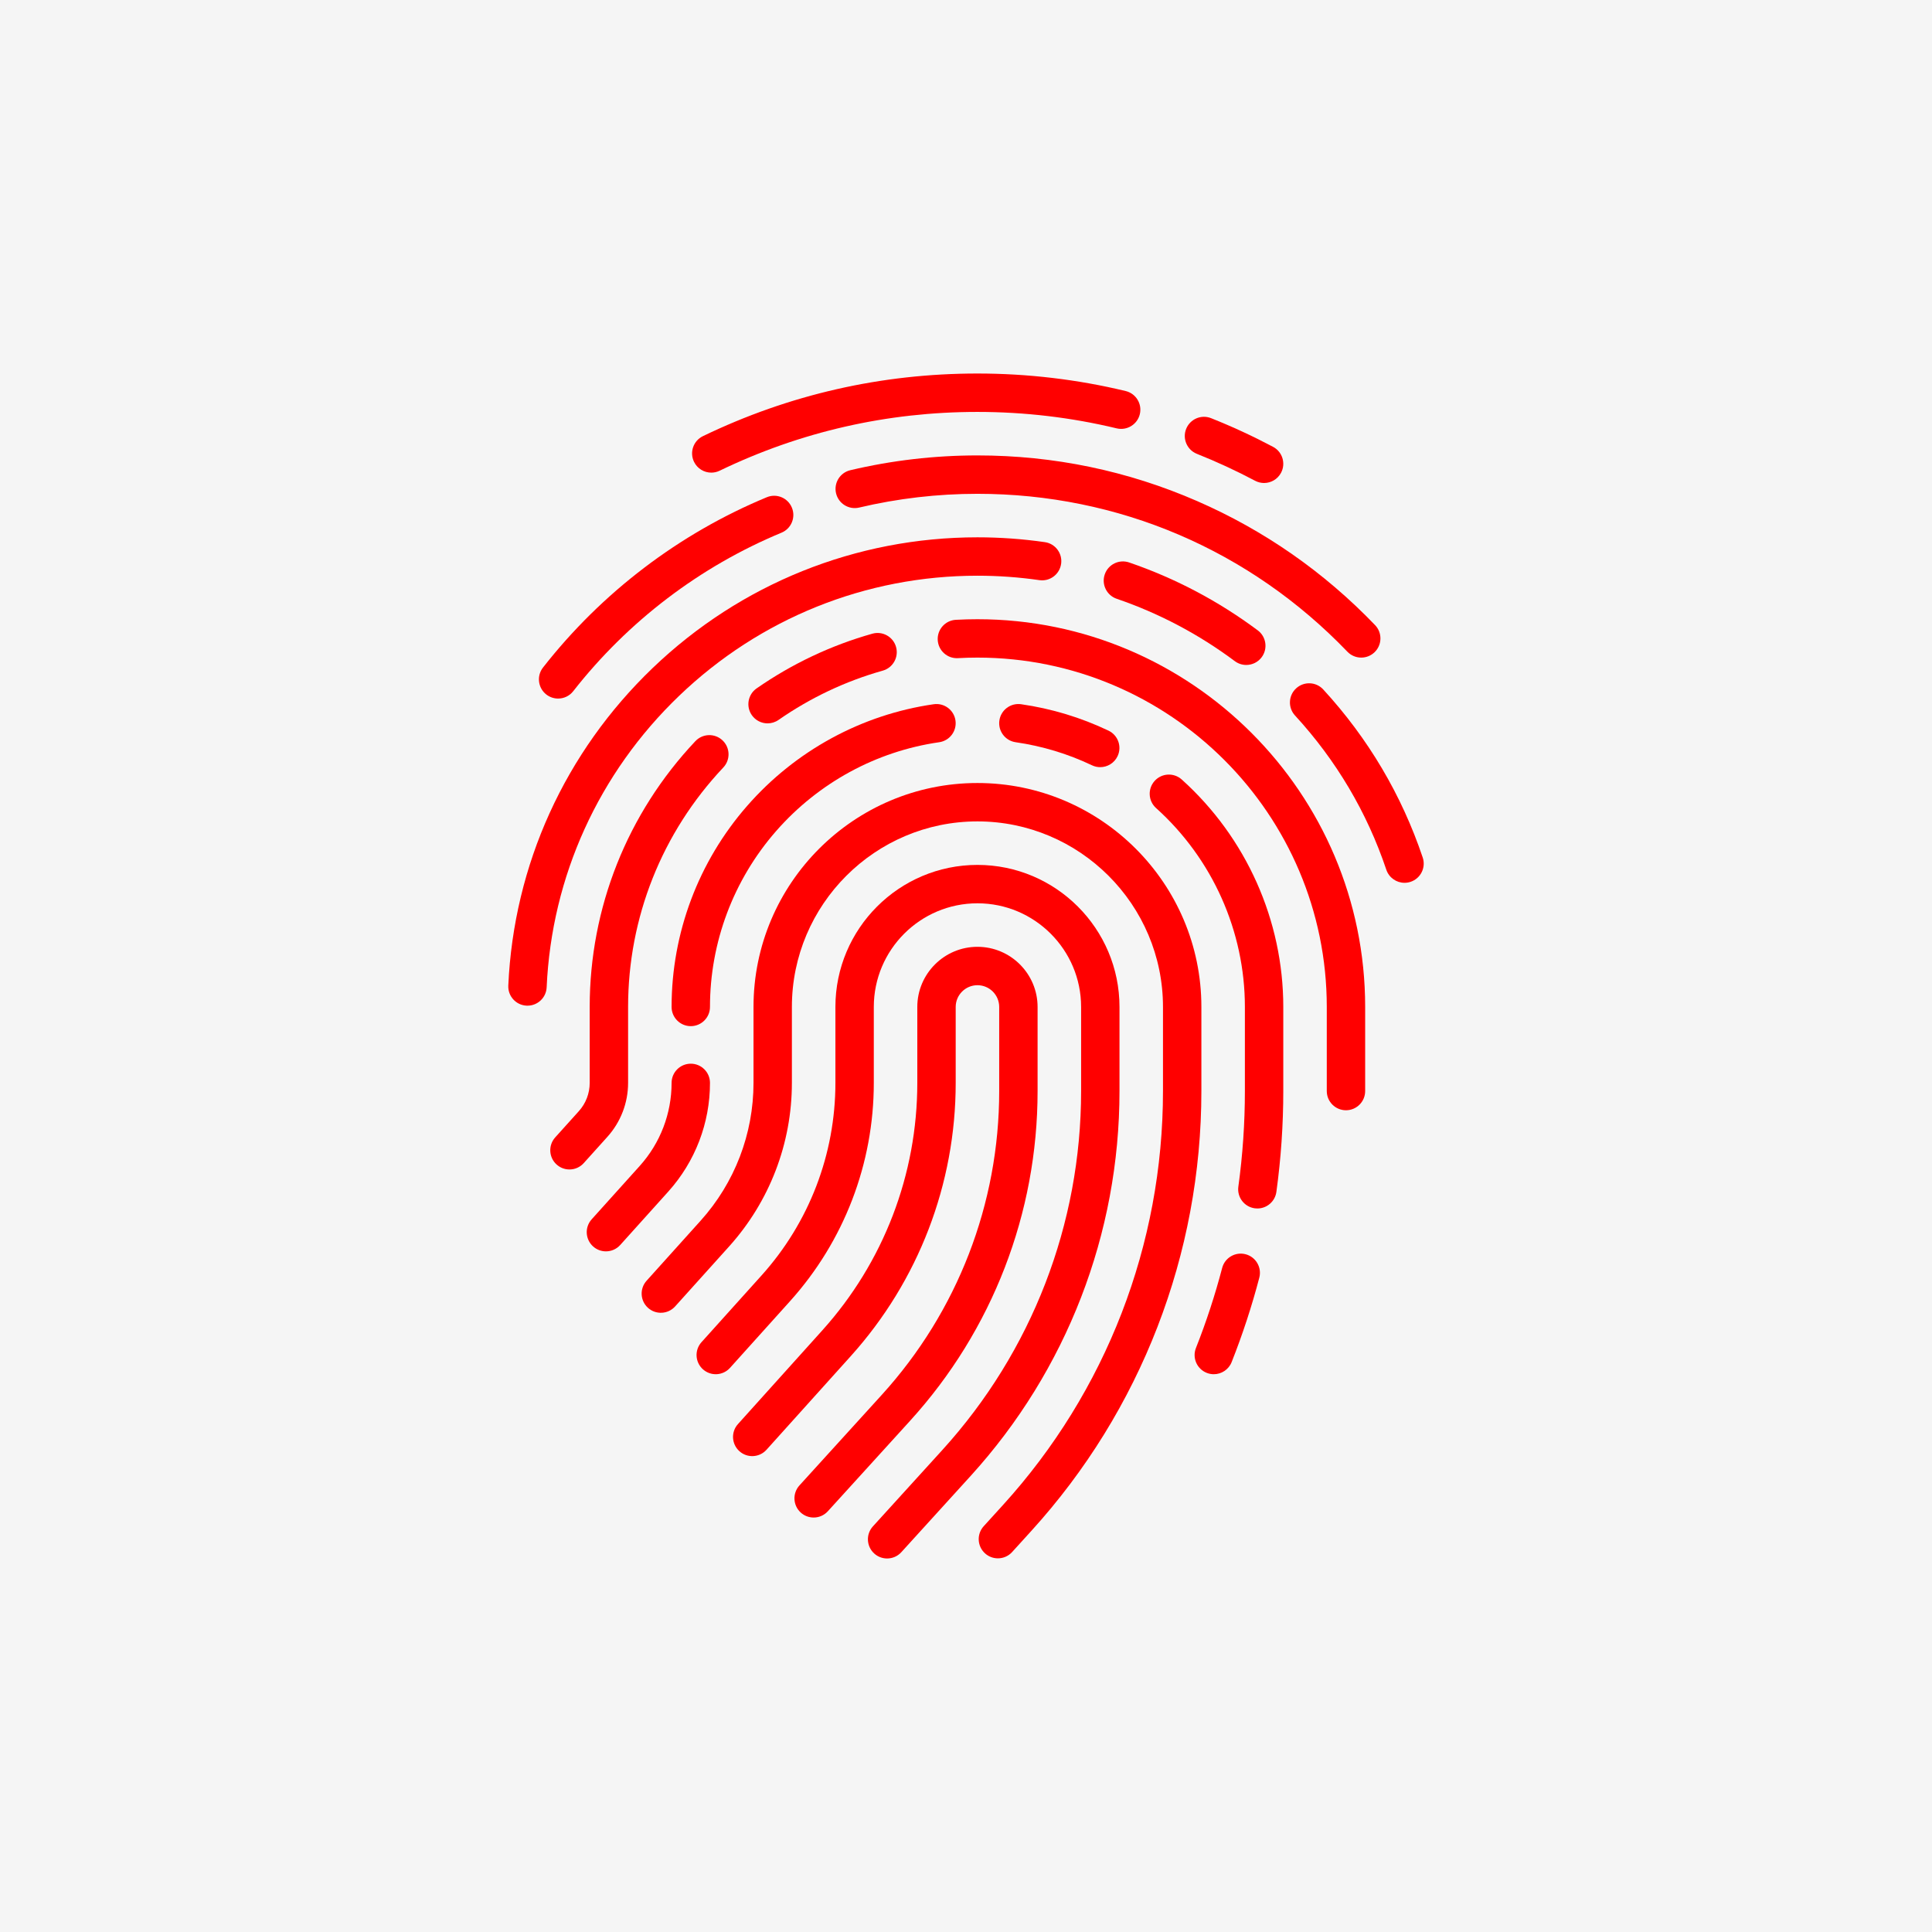
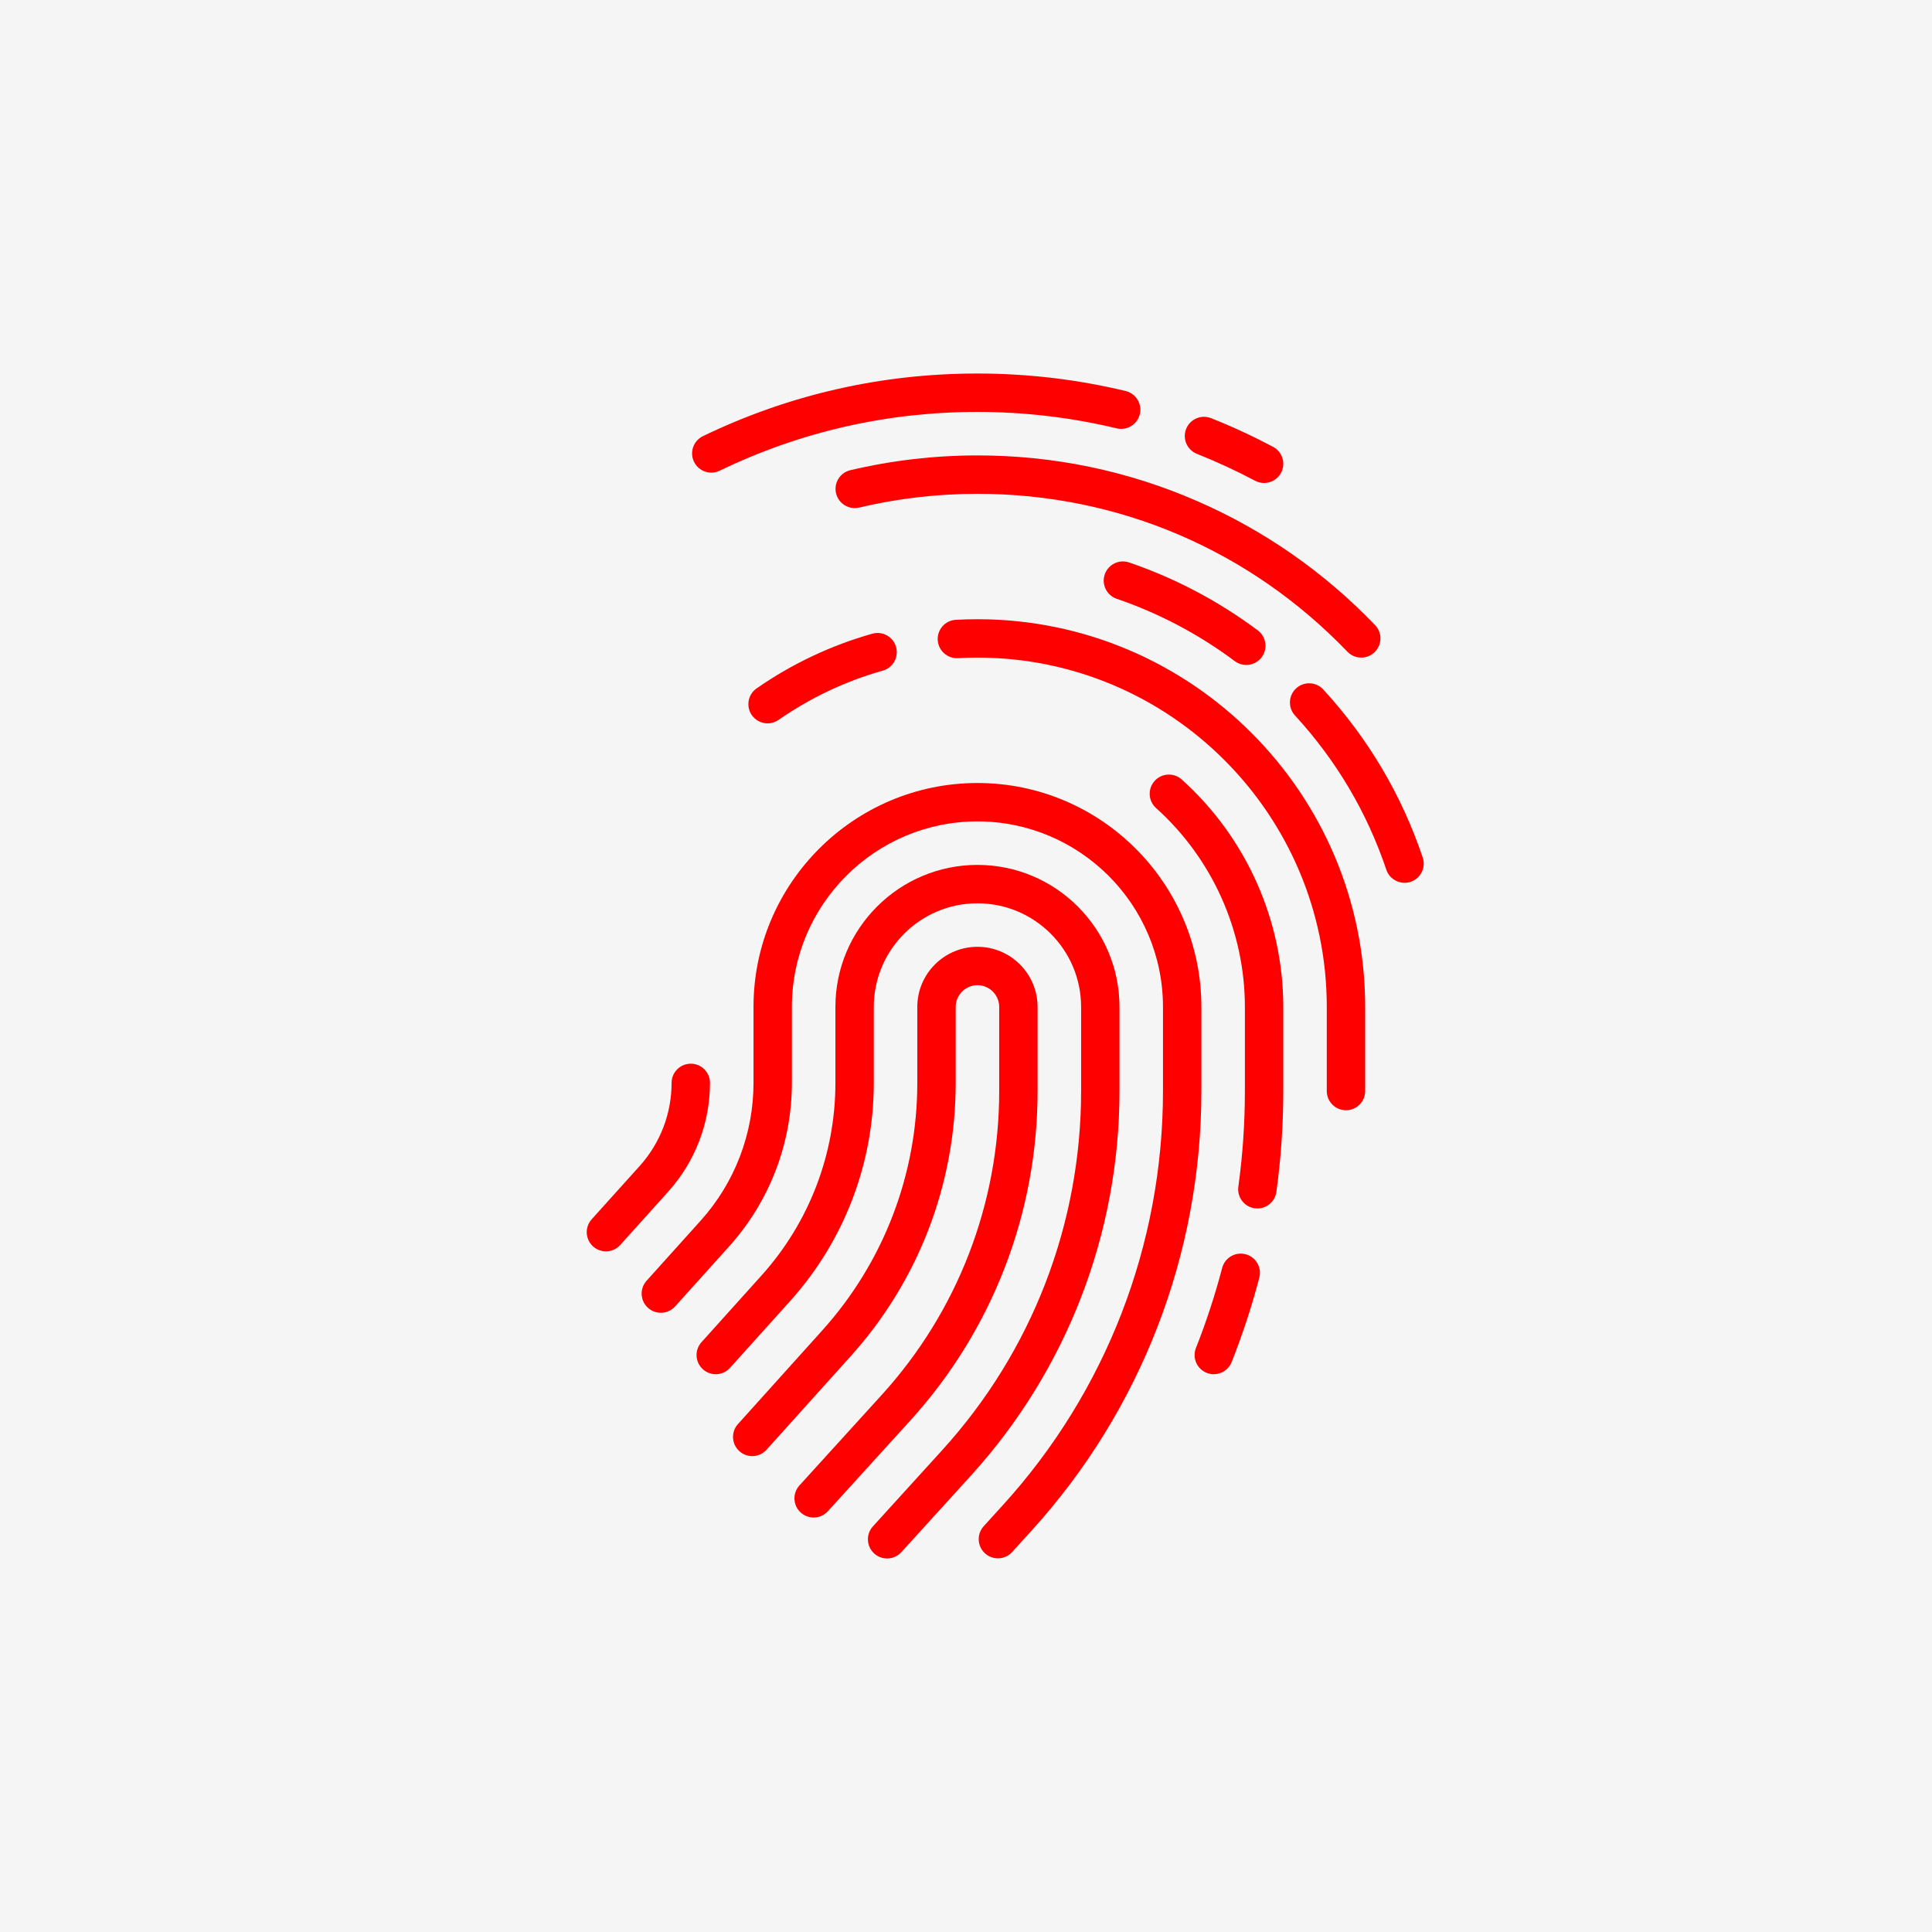
<svg xmlns="http://www.w3.org/2000/svg" fill="none" height="100%" overflow="visible" preserveAspectRatio="none" style="display: block;" viewBox="0 0 150 150" width="100%">
  <g id="Frame 2147237604">
    <rect fill="#F5F5F5" height="150" width="150" />
    <g id="Group">
      <path d="M80.558 84.71V78.18C80.558 75.605 78.463 73.51 75.889 73.51C73.314 73.51 71.219 75.605 71.219 78.18V84.076C71.219 91.181 68.602 98.002 63.849 103.283L57.295 110.565C56.744 111.177 56.794 112.119 57.406 112.67C58.017 113.221 58.96 113.171 59.511 112.559L66.064 105.277C71.31 99.448 74.2 91.918 74.2 84.076V78.18C74.2 77.248 74.957 76.491 75.889 76.491C76.82 76.491 77.578 77.248 77.578 78.18V84.71C77.578 93.453 74.339 101.832 68.457 108.301L62.069 115.328C61.515 115.937 61.56 116.88 62.169 117.434C62.455 117.693 62.813 117.821 63.171 117.821C63.576 117.821 63.98 117.657 64.274 117.333L70.662 110.306C77.044 103.287 80.558 94.196 80.558 84.71Z" fill="#FF0000" id="Vector" />
      <path d="M86.917 78.179C86.917 72.098 81.97 67.151 75.889 67.151C69.808 67.151 64.861 72.098 64.861 78.179V84.075C64.861 89.607 62.823 94.918 59.123 99.029L54.464 104.206C53.913 104.818 53.962 105.76 54.574 106.311C55.186 106.862 56.128 106.812 56.679 106.2L61.338 101.023C65.532 96.364 67.842 90.345 67.842 84.075V78.179C67.842 73.742 71.452 70.132 75.889 70.132C80.327 70.132 83.937 73.742 83.937 78.179V84.71C83.937 95.038 80.11 104.935 73.162 112.578L67.772 118.507C67.219 119.116 67.264 120.059 67.873 120.613C68.158 120.872 68.517 121 68.874 121C69.28 121 69.684 120.836 69.978 120.512L75.368 114.583C82.815 106.391 86.917 95.781 86.917 84.71V78.179Z" fill="#FF0000" id="Vector_2" />
      <path d="M93.275 78.179C93.275 68.592 85.475 60.793 75.888 60.793C66.301 60.793 58.502 68.592 58.502 78.179V84.075C58.502 88.033 57.043 91.834 54.395 94.776L50.2 99.437C49.65 100.049 49.699 100.991 50.311 101.542C50.923 102.092 51.865 102.042 52.416 101.431L56.611 96.77C59.752 93.279 61.482 88.771 61.482 84.075V78.179C61.482 70.236 67.945 63.773 75.888 63.773C83.832 63.773 90.294 70.236 90.294 78.179V84.71C90.294 96.623 85.88 108.04 77.866 116.855L76.374 118.496C75.821 119.105 75.866 120.048 76.475 120.601C76.76 120.861 77.119 120.989 77.477 120.989C77.882 120.989 78.286 120.825 78.58 120.501L80.071 118.86C88.585 109.495 93.275 97.367 93.275 84.71V78.179H93.275Z" fill="#FF0000" id="Vector_3" />
-       <path d="M52.142 78.179C52.142 79.002 52.809 79.67 53.632 79.67C54.455 79.67 55.123 79.002 55.123 78.179C55.123 73.161 56.944 68.314 60.253 64.529C63.531 60.78 68.029 58.329 72.919 57.626C73.734 57.509 74.3 56.754 74.183 55.939C74.066 55.124 73.31 54.56 72.496 54.676C66.9 55.48 61.755 58.282 58.009 62.568C54.226 66.895 52.142 72.439 52.142 78.179Z" fill="#FF0000" id="Vector_4" />
      <path d="M55.123 84.075C55.123 83.252 54.456 82.585 53.632 82.585C52.809 82.585 52.142 83.252 52.142 84.075C52.142 86.46 51.264 88.749 49.669 90.522L45.937 94.668C45.386 95.28 45.436 96.222 46.048 96.773C46.333 97.029 46.689 97.155 47.044 97.155C47.452 97.155 47.858 96.989 48.153 96.662L51.884 92.516C53.972 90.195 55.123 87.198 55.123 84.075Z" fill="#FF0000" id="Vector_5" />
      <path d="M96.708 97.379C95.911 97.172 95.097 97.647 94.888 98.444C94.338 100.546 93.654 102.635 92.854 104.655C92.55 105.42 92.925 106.286 93.69 106.589C93.871 106.66 94.056 106.694 94.239 106.694C94.832 106.694 95.393 106.337 95.625 105.752C96.469 103.621 97.192 101.416 97.772 99.198C97.98 98.402 97.504 97.588 96.708 97.379Z" fill="#FF0000" id="Vector_6" />
      <path d="M91.749 60.52C91.136 59.97 90.194 60.02 89.644 60.632C89.094 61.244 89.144 62.187 89.756 62.737C94.139 66.678 96.653 72.306 96.653 78.179V84.709C96.653 87.188 96.483 89.685 96.145 92.132C96.033 92.948 96.603 93.7 97.418 93.812C97.487 93.822 97.556 93.826 97.624 93.826C98.356 93.826 98.995 93.285 99.098 92.539C99.454 89.957 99.634 87.323 99.634 84.709V78.179C99.634 71.462 96.76 65.026 91.749 60.52Z" fill="#FF0000" id="Vector_7" />
-       <path d="M84.78 59.417C84.987 59.516 85.205 59.562 85.42 59.562C85.977 59.562 86.511 59.248 86.767 58.712C87.121 57.969 86.805 57.08 86.062 56.726C83.915 55.704 81.632 55.014 79.279 54.676C78.463 54.56 77.709 55.125 77.592 55.939C77.475 56.754 78.04 57.509 78.855 57.626C80.911 57.922 82.905 58.524 84.78 59.417Z" fill="#FF0000" id="Vector_8" />
      <path d="M75.888 48.076C75.331 48.076 74.766 48.091 74.212 48.122C73.39 48.167 72.76 48.87 72.805 49.692C72.851 50.514 73.553 51.147 74.376 51.098C74.876 51.07 75.385 51.056 75.888 51.056C90.844 51.056 103.011 63.223 103.011 78.179V84.709C103.011 85.533 103.678 86.2 104.501 86.2C105.324 86.2 105.991 85.533 105.991 84.709V78.179C105.992 61.58 92.487 48.076 75.888 48.076Z" fill="#FF0000" id="Vector_9" />
      <path d="M59.595 56.162C59.889 56.162 60.185 56.075 60.445 55.895C62.924 54.171 65.647 52.883 68.539 52.068C69.331 51.845 69.792 51.021 69.569 50.229C69.345 49.437 68.522 48.977 67.73 49.199C64.519 50.105 61.495 51.534 58.743 53.447C58.068 53.917 57.901 54.846 58.37 55.522C58.66 55.938 59.124 56.162 59.595 56.162Z" fill="#FF0000" id="Vector_10" />
-       <path d="M48.765 84.075V78.179C48.765 71.246 51.39 64.644 56.158 59.587C56.722 58.989 56.695 58.045 56.096 57.481C55.497 56.916 54.554 56.944 53.989 57.543C48.698 63.154 45.784 70.483 45.784 78.179V84.075C45.784 84.886 45.486 85.665 44.943 86.268L43.105 88.309C42.555 88.921 42.605 89.864 43.216 90.414C43.501 90.671 43.858 90.797 44.213 90.797C44.621 90.797 45.027 90.631 45.321 90.304L47.159 88.262C48.194 87.111 48.765 85.624 48.765 84.075Z" fill="#FF0000" id="Vector_11" />
      <path d="M110.459 66.576C108.825 61.718 106.227 57.33 102.738 53.532C102.181 52.926 101.239 52.886 100.633 53.443C100.026 54 99.987 54.943 100.543 55.549C103.748 59.037 106.134 63.067 107.634 67.526C107.844 68.148 108.424 68.541 109.046 68.541C109.204 68.541 109.364 68.516 109.522 68.463C110.302 68.201 110.722 67.355 110.459 66.576Z" fill="#FF0000" id="Vector_12" />
      <path d="M87.665 43.669C86.886 43.403 86.039 43.818 85.772 44.597C85.506 45.375 85.921 46.223 86.7 46.489C89.986 47.613 93.071 49.242 95.87 51.331C96.138 51.531 96.45 51.627 96.76 51.627C97.214 51.627 97.663 51.42 97.956 51.028C98.448 50.368 98.312 49.434 97.653 48.942C94.605 46.668 91.245 44.894 87.665 43.669Z" fill="#FF0000" id="Vector_13" />
-       <path d="M52.733 54.019C59.002 48.008 67.225 44.698 75.889 44.698C77.498 44.698 79.115 44.814 80.697 45.042C81.512 45.16 82.267 44.594 82.385 43.779C82.502 42.965 81.937 42.209 81.123 42.092C79.4 41.843 77.639 41.717 75.889 41.717C66.453 41.717 57.497 45.322 50.67 51.867C43.865 58.392 39.885 67.148 39.464 76.523C39.427 77.345 40.064 78.042 40.886 78.079C40.909 78.08 40.931 78.08 40.954 78.08C41.746 78.08 42.406 77.457 42.442 76.657C42.828 68.051 46.483 60.011 52.733 54.019Z" fill="#FF0000" id="Vector_14" />
      <path d="M75.888 35.359C72.556 35.359 69.235 35.745 66.018 36.507C65.217 36.696 64.722 37.499 64.911 38.3C65.101 39.101 65.904 39.597 66.705 39.407C69.697 38.699 72.787 38.339 75.888 38.339C86.816 38.339 97.017 42.693 104.611 50.598C104.904 50.903 105.295 51.056 105.686 51.056C106.058 51.056 106.43 50.918 106.718 50.641C107.312 50.071 107.331 49.127 106.761 48.534C102.804 44.415 98.156 41.175 92.946 38.904C87.55 36.551 81.811 35.359 75.888 35.359Z" fill="#FF0000" id="Vector_15" />
-       <path d="M42.413 53.919C42.686 54.132 43.01 54.236 43.331 54.236C43.774 54.236 44.212 54.04 44.506 53.664C48.753 48.239 54.344 43.984 60.675 41.358C61.436 41.043 61.797 40.171 61.481 39.411C61.166 38.65 60.294 38.289 59.534 38.605C52.73 41.427 46.722 45.999 42.159 51.826C41.651 52.475 41.766 53.411 42.413 53.919Z" fill="#FF0000" id="Vector_16" />
      <path d="M55.225 36.695C55.442 36.695 55.663 36.647 55.872 36.546C62.146 33.517 68.881 31.981 75.889 31.981C79.54 31.981 83.177 32.41 86.698 33.258C87.498 33.449 88.303 32.957 88.496 32.157C88.688 31.357 88.196 30.552 87.395 30.36C83.647 29.457 79.775 29 75.889 29C68.428 29 61.258 30.636 54.576 33.862C53.835 34.22 53.524 35.111 53.882 35.852C54.139 36.385 54.671 36.695 55.225 36.695Z" fill="#FF0000" id="Vector_17" />
      <path d="M92.926 35.236C94.462 35.848 95.983 36.551 97.445 37.326C97.668 37.444 97.907 37.5 98.142 37.5C98.676 37.5 99.192 37.212 99.46 36.707C99.845 35.98 99.568 35.078 98.841 34.693C97.284 33.867 95.665 33.118 94.028 32.467C93.264 32.162 92.397 32.535 92.092 33.3C91.788 34.064 92.161 34.931 92.926 35.236Z" fill="#FF0000" id="Vector_18" />
    </g>
  </g>
</svg>